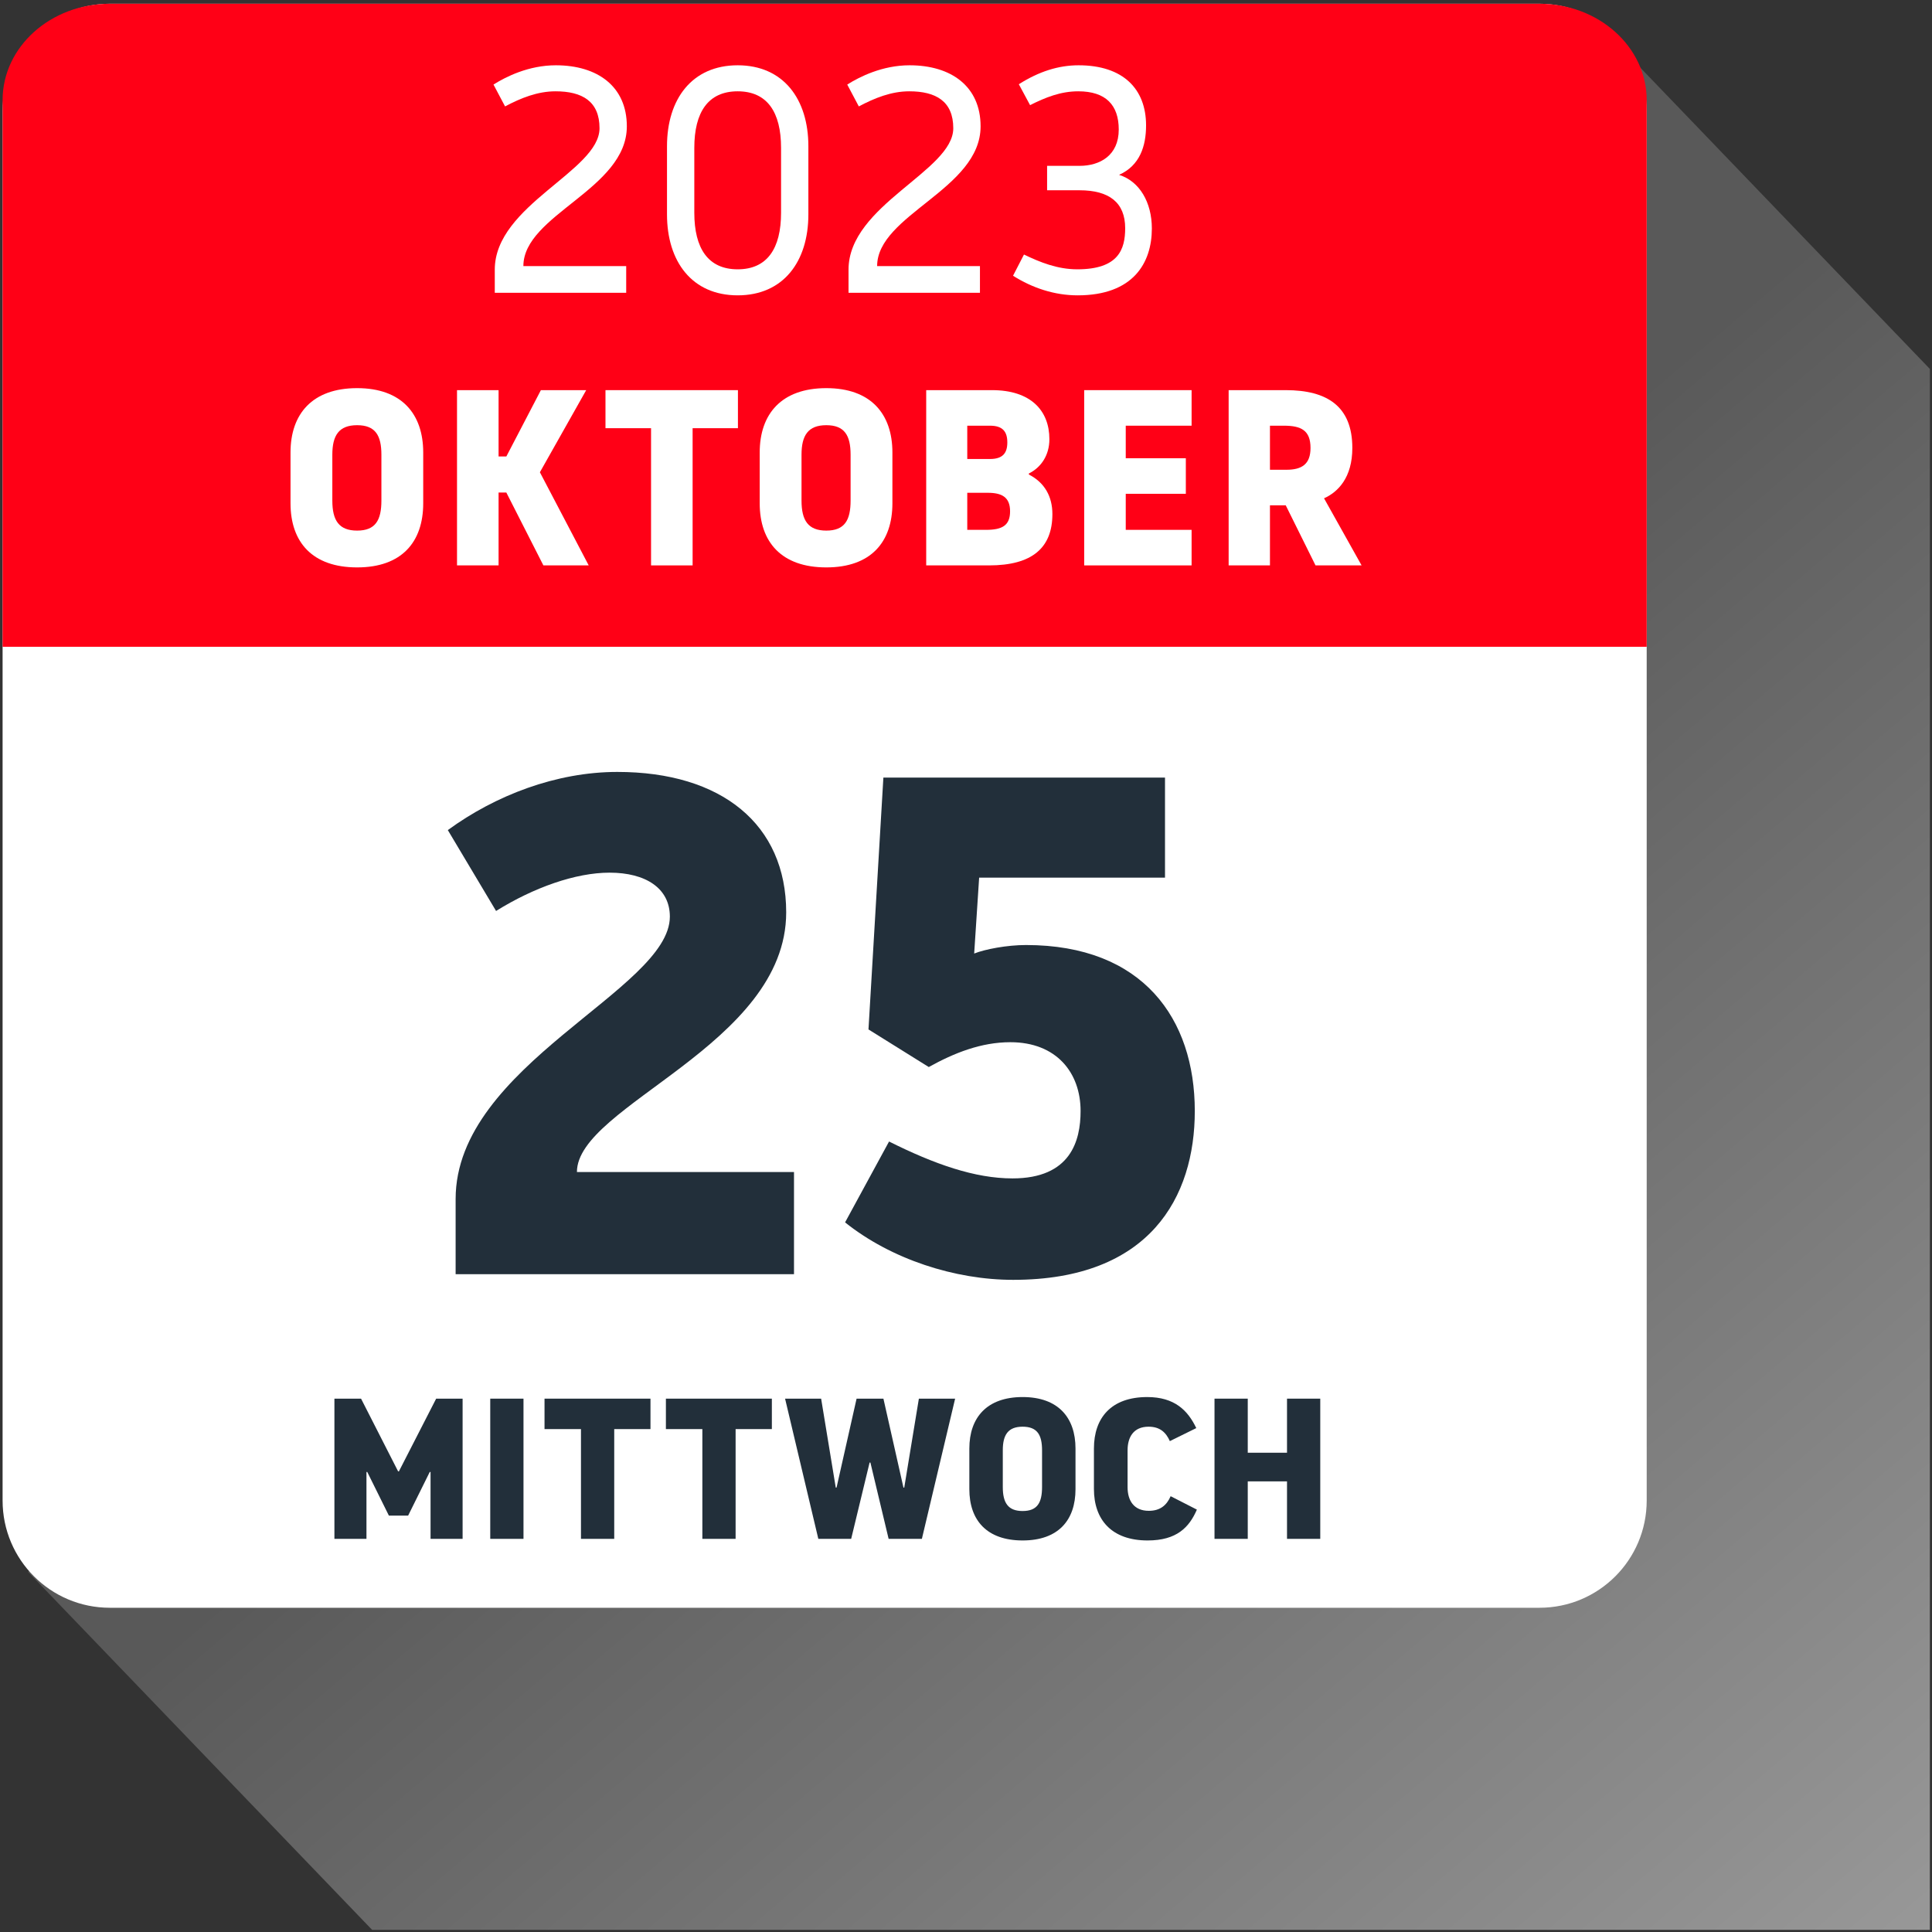
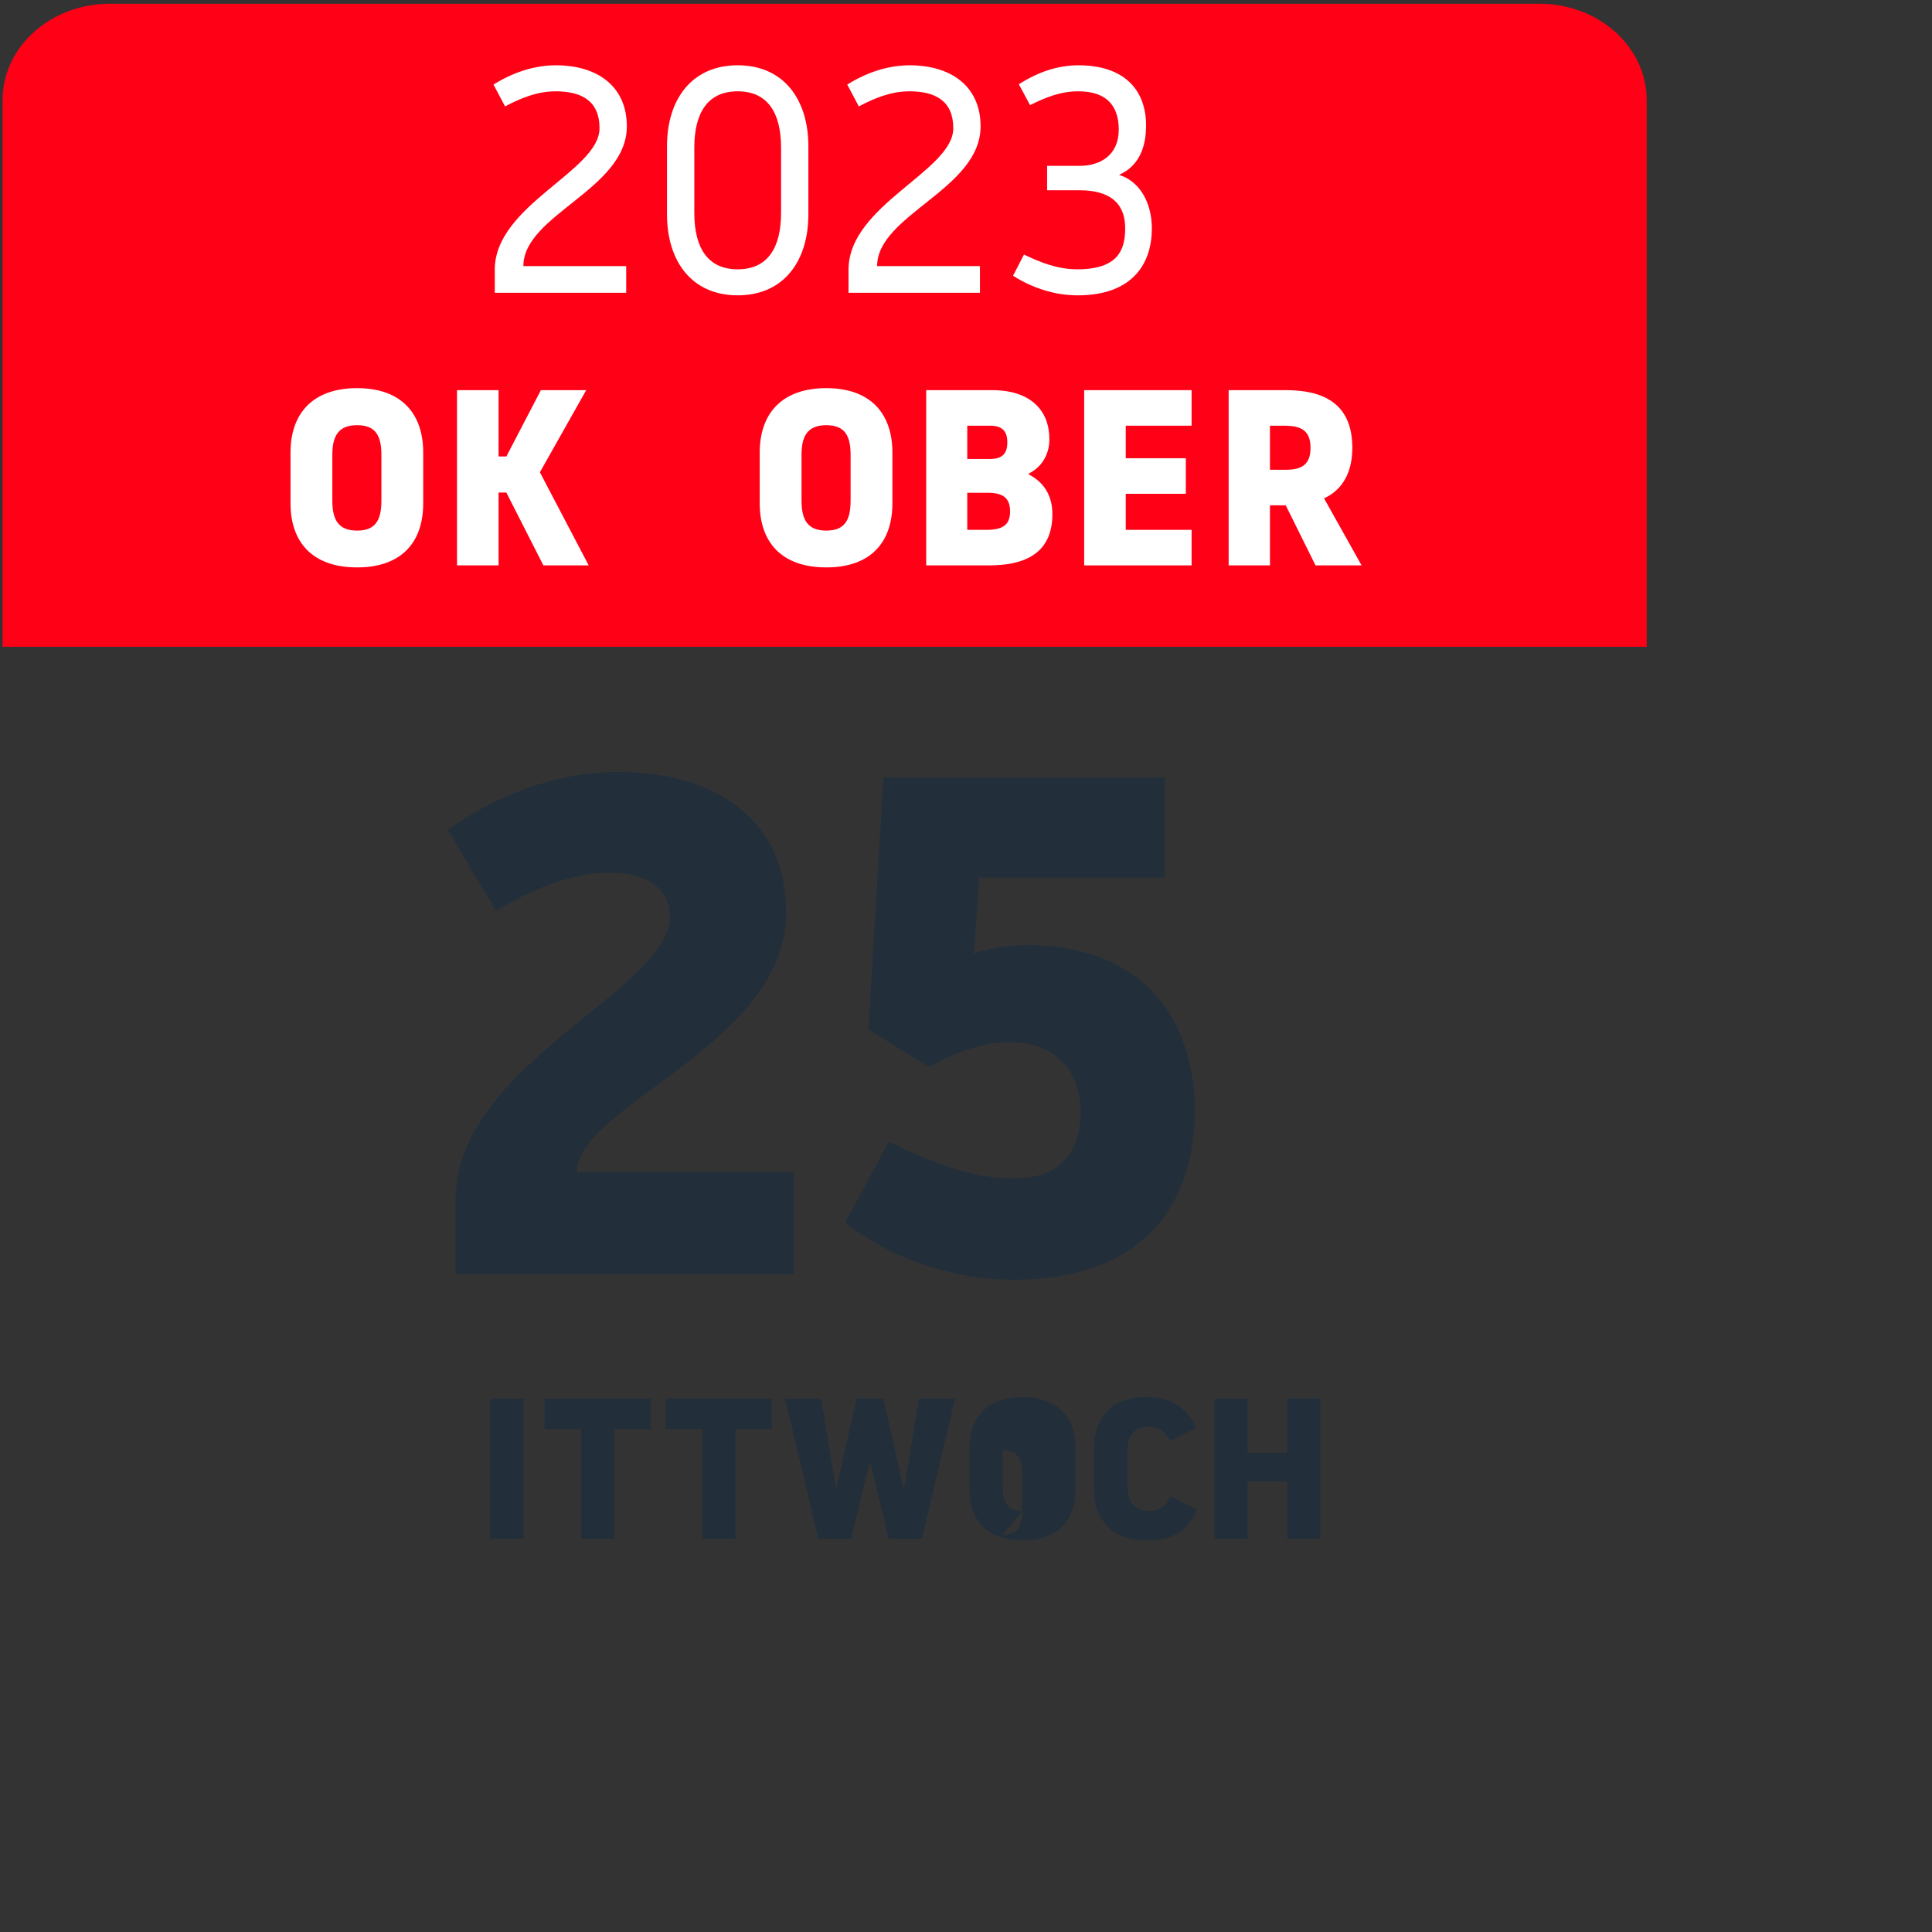
<svg xmlns="http://www.w3.org/2000/svg" width="100%" height="100%" viewBox="0 0 463 463" version="1.1" xml:space="preserve" style="fill-rule:evenodd;clip-rule:evenodd;stroke-linejoin:round;stroke-miterlimit:2;">
  <rect x="0" y="0" width="463" height="463" fill="#333333" stroke="none" />
  <rect id="Artboard3" x="-0" y="0" width="462.489" height="462.489" style="fill:none;" />
  <clipPath id="_clip1">
    <rect x="-0" y="0" width="462.489" height="462.489" />
  </clipPath>
  <g clip-path="url(#_clip1)">
-     <path d="M652.531,286.164l-380.957,366.115l-264.832,-275.568l380.957,-366.115l264.832,275.568Z" style="fill:url(#_Linear2);" />
-     <path d="M394.628,26.597l0,333.002c0,14.194 -11.503,25.698 -25.697,25.698l-342.612,-0c-14.195,-0 -25.698,-11.504 -25.698,-25.698l-0,-333.002c-0,-14.194 11.503,-25.697 25.698,-25.697l342.612,0c14.194,0 25.697,11.503 25.697,25.697Z" style="fill:#fff;fill-rule:nonzero;" />
    <path d="M394.628,23.998l0,131.005l-394.007,0l-0,-131.005c-0,-12.758 11.503,-23.098 25.698,-23.098l342.612,0c14.194,0 25.697,10.34 25.697,23.098Z" style="fill:#ff0016;fill-rule:nonzero;" />
    <path d="M85.583,135.977c10.68,-0 15.84,-6.06 15.84,-15.36l0,-12.18c0,-9.24 -5.16,-15.42 -15.84,-15.42c-10.74,-0 -15.96,6.18 -15.96,15.42l0,12.18c0,9.3 5.22,15.36 15.96,15.36Zm0,-8.82c-4.38,-0 -5.94,-2.46 -5.94,-7.2l0,-10.98c0,-4.62 1.56,-7.08 5.94,-7.08c4.38,-0 5.82,2.46 5.82,7.08l0,10.98c0,4.74 -1.44,7.2 -5.82,7.2Z" style="fill:#fff;fill-rule:nonzero;" />
    <path d="M119.483,93.497l-9.96,-0l0,42l9.96,-0l0,-17.46l1.86,-0l8.88,17.46l10.86,-0l-11.7,-22.32l11.1,-19.68l-10.86,-0l-8.28,15.9l-1.86,-0l0,-15.9Z" style="fill:#fff;fill-rule:nonzero;" />
-     <path d="M145.103,93.497l0,9.12l10.92,-0l0,32.88l9.96,-0l0,-32.88l10.86,-0l0,-9.12l-31.74,-0Z" style="fill:#fff;fill-rule:nonzero;" />
    <path d="M198.023,135.977c10.68,-0 15.84,-6.06 15.84,-15.36l0,-12.18c0,-9.24 -5.16,-15.42 -15.84,-15.42c-10.74,-0 -15.96,6.18 -15.96,15.42l0,12.18c0,9.3 5.22,15.36 15.96,15.36Zm0,-8.82c-4.38,-0 -5.94,-2.46 -5.94,-7.2l0,-10.98c0,-4.62 1.56,-7.08 5.94,-7.08c4.38,-0 5.82,2.46 5.82,7.08l0,10.98c0,4.74 -1.44,7.2 -5.82,7.2Z" style="fill:#fff;fill-rule:nonzero;" />
    <path d="M221.963,93.497l0,42l15.06,-0c10.32,-0 15.18,-4.2 15.18,-12.3c0,-4.2 -1.86,-7.56 -5.64,-9.48l0,-0.24c3,-1.5 4.92,-4.44 4.92,-8.22c0,-6.9 -4.5,-11.76 -13.74,-11.76l-15.78,-0Zm9.84,24.6l4.92,-0c3.42,-0 5.34,1.08 5.34,4.44c0,3.42 -1.92,4.44 -5.76,4.44l-4.5,-0l0,-8.88Zm0,-16.08l5.46,-0c3,-0 4.14,1.38 4.14,4.02c0,2.58 -1.14,3.96 -4.14,3.96l-5.46,-0l0,-7.98Z" style="fill:#fff;fill-rule:nonzero;" />
    <path d="M285.563,135.497l0,-8.52l-15.78,-0l0,-8.64l14.4,-0l0,-8.52l-14.4,-0l0,-7.8l15.78,-0l0,-8.52l-25.74,-0l0,42l25.74,-0Z" style="fill:#fff;fill-rule:nonzero;" />
    <path d="M294.443,93.497l0,42l9.9,-0l0,-14.4l3.78,-0l7.14,14.4l11.04,-0l-9,-16.08c3.36,-1.5 6.78,-4.98 6.78,-12.06c0,-9.96 -6,-13.86 -15.96,-13.86l-13.68,-0Zm9.9,8.52l3.36,-0c4.14,-0 6.36,1.14 6.36,5.34c0,3.9 -2.1,5.22 -5.76,5.22l-3.96,-0l0,-10.56Z" style="fill:#fff;fill-rule:nonzero;" />
-     <path d="M97.806,363.216l5.184,-10.464l0.192,0l-0,16.032l7.68,0l-0,-33.6l-6.336,0l-8.928,17.424l-0.192,0l-8.88,-17.424l-6.384,0l-0,33.6l7.68,0l-0,-16.032l0.192,0l5.184,10.464l4.608,0Z" style="fill:#222f3a;fill-rule:nonzero;" />
    <rect x="117.486" y="335.184" width="7.968" height="33.6" style="fill:#222f3a;fill-rule:nonzero;" />
    <path d="M130.494,335.184l-0,7.296l8.736,0l-0,26.304l7.968,0l-0,-26.304l8.688,0l-0,-7.296l-25.392,0Z" style="fill:#222f3a;fill-rule:nonzero;" />
    <path d="M159.582,335.184l-0,7.296l8.736,0l-0,26.304l7.968,0l-0,-26.304l8.688,0l-0,-7.296l-25.392,0Z" style="fill:#222f3a;fill-rule:nonzero;" />
    <path d="M208.59,350.496l4.368,18.288l7.968,0l7.968,-33.6l-8.688,0l-3.504,21.312l-0.192,0l-4.8,-21.312l-6.432,0l-4.8,21.312l-0.192,0l-3.504,-21.312l-8.64,0l7.968,33.6l7.872,0l4.416,-18.288l0.192,0Z" style="fill:#222f3a;fill-rule:nonzero;" />
-     <path d="M245.07,369.168c8.544,0 12.672,-4.848 12.672,-12.288l-0,-9.744c-0,-7.392 -4.128,-12.336 -12.672,-12.336c-8.592,0 -12.768,4.944 -12.768,12.336l-0,9.744c-0,7.44 4.176,12.288 12.768,12.288Zm-0,-7.056c-3.504,0 -4.752,-1.968 -4.752,-5.76l-0,-8.784c-0,-3.696 1.248,-5.664 4.752,-5.664c3.504,0 4.656,1.968 4.656,5.664l-0,8.784c-0,3.792 -1.152,5.76 -4.656,5.76Z" style="fill:#222f3a;fill-rule:nonzero;" />
+     <path d="M245.07,369.168c8.544,0 12.672,-4.848 12.672,-12.288l-0,-9.744c-0,-7.392 -4.128,-12.336 -12.672,-12.336c-8.592,0 -12.768,4.944 -12.768,12.336l-0,9.744c-0,7.44 4.176,12.288 12.768,12.288Zm-0,-7.056c-3.504,0 -4.752,-1.968 -4.752,-5.76l-0,-8.784c3.504,0 4.656,1.968 4.656,5.664l-0,8.784c-0,3.792 -1.152,5.76 -4.656,5.76Z" style="fill:#222f3a;fill-rule:nonzero;" />
    <path d="M262.158,356.832c-0,7.392 4.272,12.336 12.864,12.336c7.008,0 9.984,-3.168 11.808,-7.392l-6.288,-3.216c-0.96,2.208 -2.544,3.504 -5.232,3.504c-3.648,0 -5.088,-2.544 -5.088,-5.664l-0,-8.832c-0,-3.12 1.392,-5.664 5.04,-5.664c2.736,0 4.176,1.392 5.088,3.456l6.336,-3.12c-2.016,-4.224 -5.184,-7.44 -11.76,-7.44c-8.592,0 -12.768,4.944 -12.768,12.336l-0,9.696Z" style="fill:#222f3a;fill-rule:nonzero;" />
    <path d="M308.43,368.784l7.968,0l-0,-33.6l-7.968,0l-0,12.96l-9.408,0l-0,-12.96l-7.968,0l-0,33.6l7.968,0l-0,-13.776l9.408,0l-0,13.776Z" style="fill:#222f3a;fill-rule:nonzero;" />
    <path d="M150.066,70.162l-0,-6.391l-24.64,-0c-0,-12.32 24.794,-18.403 24.794,-33.495c-0,-9.548 -7.007,-14.63 -17.017,-14.63c-6.545,-0 -12.012,2.772 -14.938,4.62l2.772,5.236c3.773,-2.002 7.777,-3.619 12.089,-3.619c6.391,-0 10.549,2.387 10.549,8.855c-0,10.241 -25.102,18.403 -25.102,33.88l-0,5.544l31.493,-0Z" style="fill:#fff;fill-rule:nonzero;" />
    <path d="M166.39,35.435c-0,-8.547 3.311,-13.552 10.395,-13.552c7.084,-0 10.395,5.005 10.395,13.552l-0,15.554c-0,8.547 -3.311,13.552 -10.395,13.552c-7.084,-0 -10.395,-5.005 -10.395,-13.552l-0,-15.554Zm27.335,-0.385c-0,-11.319 -6.006,-19.404 -16.94,-19.404c-10.934,-0 -16.94,8.085 -16.94,19.404l-0,16.324c-0,11.319 6.006,19.404 16.94,19.404c10.934,-0 16.94,-8.085 16.94,-19.404l-0,-16.324Z" style="fill:#fff;fill-rule:nonzero;" />
    <path d="M234.843,70.162l-0,-6.391l-24.64,-0c-0,-12.32 24.794,-18.403 24.794,-33.495c-0,-9.548 -7.007,-14.63 -17.017,-14.63c-6.545,-0 -12.012,2.772 -14.938,4.62l2.772,5.236c3.773,-2.002 7.777,-3.619 12.089,-3.619c6.391,-0 10.549,2.387 10.549,8.855c-0,10.241 -25.102,18.403 -25.102,33.88l-0,5.544l31.493,-0Z" style="fill:#fff;fill-rule:nonzero;" />
    <path d="M250.936,45.599l7.777,-0c7.084,-0 10.934,2.926 10.934,9.086c-0,5.082 -1.617,9.856 -11.473,9.856c-4.774,-0 -8.932,-1.694 -12.782,-3.542l-2.618,5.082c4.62,2.926 9.933,4.697 15.477,4.697c13.321,-0 17.787,-7.777 17.787,-16.016c-0,-6.237 -2.926,-11.319 -7.854,-12.859c5.005,-2.233 6.468,-6.93 6.468,-11.858c-0,-8.701 -5.467,-14.399 -16.17,-14.399c-4.774,-0 -9.471,1.463 -14.322,4.543l2.695,5.005c3.696,-1.848 7.315,-3.311 11.55,-3.311c6.622,-0 9.702,3.311 9.702,9.163c-0,6.237 -4.543,8.701 -9.394,8.701l-7.777,-0l-0,5.852Z" style="fill:#fff;fill-rule:nonzero;" />
    <path d="M147.95,184.992c-14.62,-0 -29.24,5.61 -40.63,13.94l11.56,19.38c9.01,-5.61 19.04,-9.18 27.2,-9.18c8.67,-0 14.45,3.74 14.45,10.54c-0,17.51 -51.34,35.53 -51.34,67.66l-0,18.02l81.09,-0l-0,-24.48l-52.02,-0c-0,-15.98 50.15,-30.43 50.15,-62.22c-0,-21.08 -15.47,-33.66 -40.46,-33.66Z" style="fill:#222f3a;fill-rule:nonzero;" />
    <path d="M242.64,282.402c-9.01,-0 -18.7,-3.4 -29.58,-8.84l-10.54,19.38c11.05,8.84 26.35,13.77 40.29,13.77c32.81,-0 43.52,-19.89 43.52,-40.46c-0,-22.1 -12.41,-39.78 -40.46,-39.78c-4.59,-0 -9.86,1.02 -12.41,2.04l1.19,-18.19l44.54,-0l-0,-23.97l-67.49,-0l-3.57,60.35l14.45,9.01c6.12,-3.4 12.58,-5.95 19.55,-5.95c11.05,-0 16.83,7.31 16.83,16.49c-0,7.14 -2.38,16.15 -16.32,16.15Z" style="fill:#222f3a;fill-rule:nonzero;" />
  </g>
  <defs>
    <linearGradient id="_Linear2" x1="0" y1="0" x2="1" y2="0" gradientUnits="userSpaceOnUse" gradientTransform="matrix(221.985,257.641,-257.641,221.985,259.543,206.333)">
      <stop offset="0" style="stop-color:#595959;stop-opacity:1" />
      <stop offset="1" style="stop-color:#9b9b9b;stop-opacity:1" />
    </linearGradient>
  </defs>
</svg>